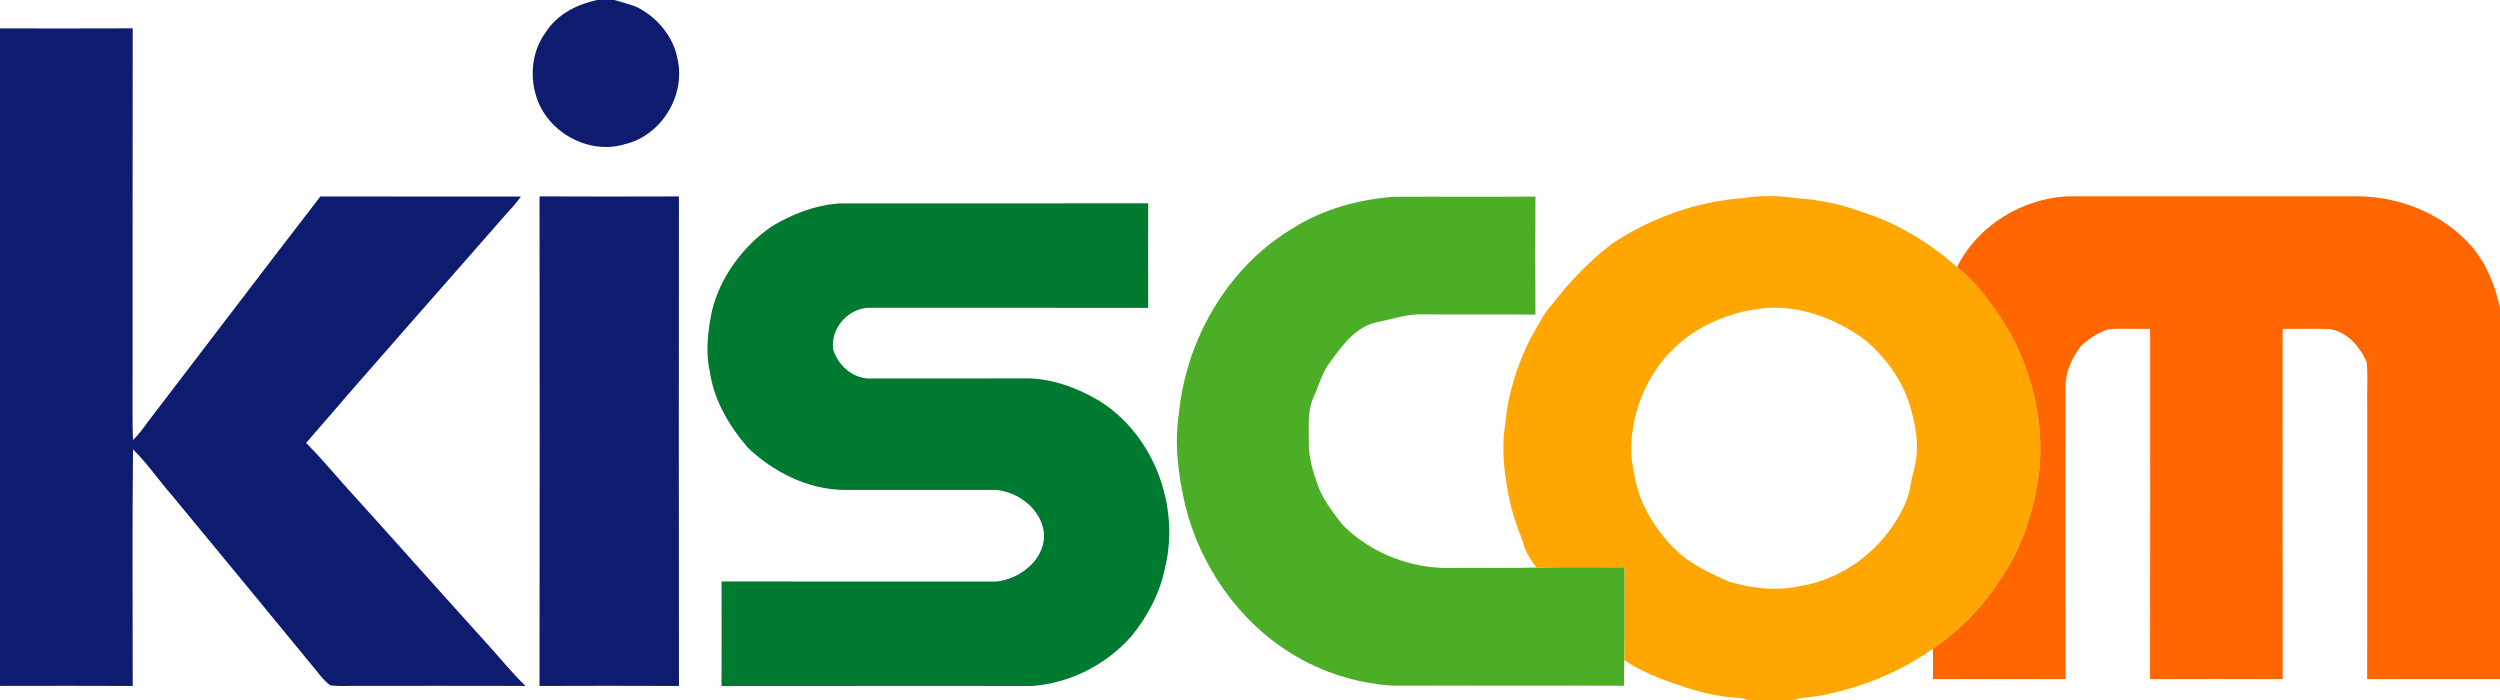
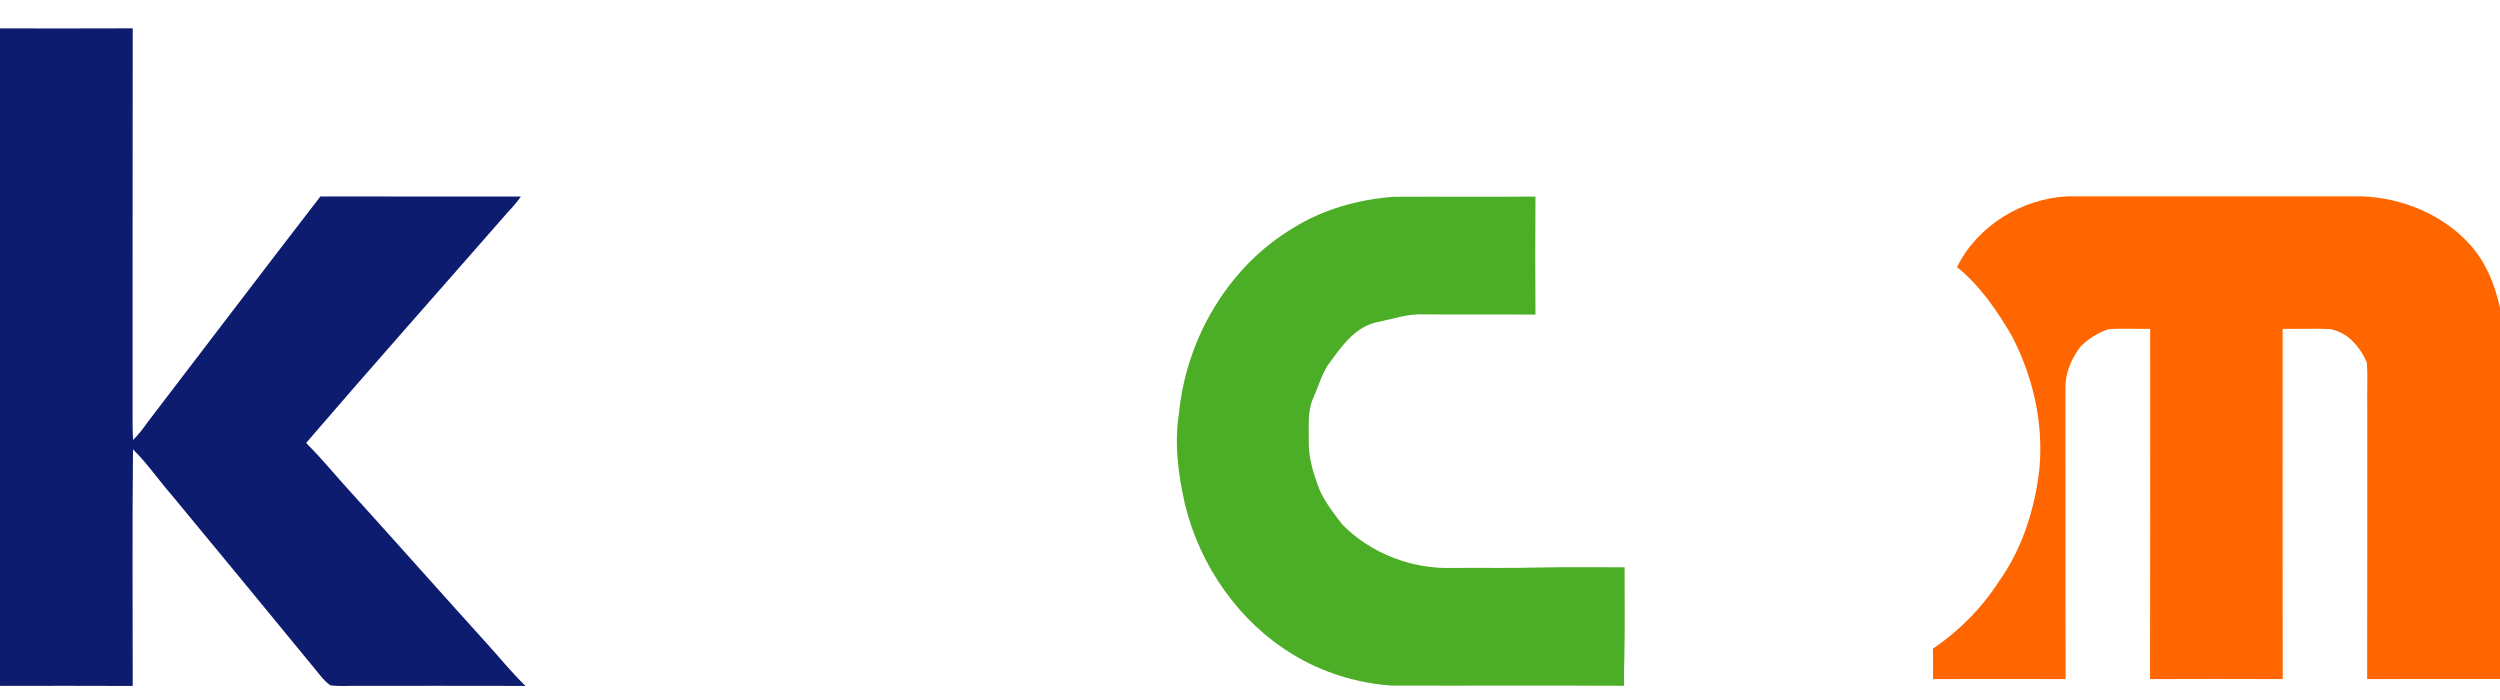
<svg xmlns="http://www.w3.org/2000/svg" width="1071pt" height="300pt" viewBox="0 0 1071 300" version="1.1">
  <g id="#0d1c6fff">
-     <path fill="#0d1c6f" opacity="1.00" d=" M 255.75 0.00 L 263.24 0.00 C 266.71 1.10 270.34 1.82 273.63 3.43 C 282.02 7.94 288.66 16.08 290.32 25.59 C 293.69 41.08 283.28 58.03 267.80 61.74 C 252.32 66.55 234.48 56.71 229.75 41.36 C 226.83 32.21 228.00 21.59 233.82 13.80 C 238.61 6.18 247.17 1.88 255.75 0.00 Z" />
    <path fill="#0d1c6f" opacity="1.00" d=" M 0.00 12.17 C 18.95 12.18 37.91 12.23 56.86 12.14 C 56.75 67.09 56.86 122.05 56.80 177.00 C 56.79 180.84 56.79 184.68 57.00 188.51 C 59.47 186.10 61.51 183.29 63.52 180.50 C 88.12 148.40 112.54 116.17 137.25 84.16 C 165.89 84.21 194.53 84.18 223.17 84.18 C 221.54 86.51 219.68 88.67 217.71 90.72 C 188.87 123.73 159.70 156.52 131.15 189.75 C 136.84 195.44 142.01 201.61 147.36 207.62 C 167.98 230.33 188.31 253.32 208.91 276.06 C 214.33 281.99 219.33 288.30 225.14 293.85 C 201.10 293.77 177.05 293.83 153.00 293.82 C 149.15 293.75 145.27 294.13 141.46 293.57 C 138.17 291.19 136.00 287.66 133.34 284.65 C 113.51 260.50 93.67 236.36 73.73 212.29 C 68.03 205.80 63.16 198.57 56.98 192.51 C 56.62 226.29 56.87 260.08 56.86 293.86 C 37.91 293.77 18.95 293.81 0.00 293.84 L 0.00 12.17 Z" />
-     <path fill="#0d1c6f" opacity="1.00" d=" M 231.14 84.13 C 251.04 84.22 270.96 84.22 290.86 84.14 C 290.78 154.04 290.78 223.95 290.87 293.86 C 270.96 293.78 251.04 293.78 231.13 293.86 C 231.22 223.96 231.22 154.04 231.14 84.13 Z" />
  </g>
  <g id="#4cae27ff">
    <path fill="#4cae27" opacity="1.00" d=" M 553.76 97.82 C 566.69 89.67 581.82 85.47 596.98 84.30 C 617.25 84.19 637.52 84.39 657.79 84.21 C 657.68 101.07 657.68 117.93 657.79 134.79 C 641.86 134.61 625.93 134.81 610.00 134.68 C 603.20 134.32 596.70 136.67 590.12 137.98 C 581.20 139.75 575.36 147.46 570.35 154.40 C 566.46 159.12 565.03 165.17 562.53 170.63 C 560.02 176.44 560.79 182.86 560.68 189.01 C 560.53 196.40 562.85 203.58 565.53 210.39 C 568.03 215.62 571.59 220.27 575.15 224.82 C 587.31 237.12 604.76 243.81 622.00 243.31 C 634.08 243.16 646.16 243.47 658.24 243.14 C 670.82 242.85 683.40 243.05 695.98 243.02 C 695.94 256.29 696.17 269.56 695.85 282.82 C 695.69 286.47 695.69 290.13 695.77 293.79 C 662.51 293.61 629.24 293.80 595.98 293.70 C 581.12 292.61 566.40 288.09 553.70 280.26 C 530.63 266.25 514.16 242.46 507.72 216.38 C 504.78 203.50 502.98 190.11 505.08 176.95 C 508.23 145.09 526.08 114.42 553.76 97.82 Z" />
  </g>
  <g id="#ffa600ff">
-     <path fill="#ffa600" opacity="1.00" d=" M 746.88 84.85 C 754.54 83.67 762.40 83.79 770.05 84.95 C 779.10 85.57 788.07 87.32 796.61 90.43 C 812.10 95.21 826.33 103.65 838.39 114.43 C 848.29 122.42 855.60 133.14 861.95 144.05 C 870.94 161.38 875.50 181.24 873.69 200.75 C 871.78 217.95 866.37 235.06 856.24 249.22 C 848.94 260.58 839.22 270.32 828.07 277.90 C 814.03 287.90 797.72 294.39 780.88 297.82 C 776.62 298.74 772.16 298.54 768.03 300.00 L 748.97 300.00 C 747.35 299.40 745.68 298.96 743.96 298.91 C 735.55 298.42 727.33 296.29 719.39 293.57 C 711.20 290.86 703.04 287.68 695.85 282.82 C 696.17 269.56 695.94 256.29 695.98 243.02 C 683.40 243.05 670.82 242.85 658.24 243.14 C 655.81 239.88 653.43 236.49 652.54 232.46 C 649.39 224.42 646.55 216.19 645.50 207.59 C 643.92 198.81 643.45 189.77 644.96 180.95 C 646.03 168.29 650.14 156.05 655.74 144.72 C 658.94 139.89 661.02 134.30 665.15 130.14 C 672.46 120.57 680.94 111.84 690.46 104.47 C 707.20 93.34 726.79 86.32 746.88 84.85 M 753.38 132.31 C 735.57 134.58 718.18 144.15 708.62 159.64 C 701.63 170.31 698.24 183.29 698.93 196.01 C 699.88 202.83 701.09 209.71 703.94 216.03 C 708.20 224.87 714.12 233.05 721.94 239.06 C 727.53 243.12 733.80 246.13 740.08 248.96 C 750.01 252.08 760.75 253.29 771.01 251.11 C 790.15 248.06 807.15 234.83 815.41 217.38 C 818.21 212.32 818.45 206.42 820.01 200.94 C 822.59 191.45 820.67 181.51 817.74 172.33 C 814.27 161.93 807.46 152.91 799.22 145.79 C 786.20 136.17 769.69 130.01 753.38 132.31 Z" />
-   </g>
+     </g>
  <g id="#ff6600ff">
    <path fill="#ff6600" opacity="1.00" d=" M 838.39 114.43 C 847.12 96.65 866.31 84.97 885.96 84.11 C 927.99 84.15 970.02 84.12 1012.04 84.12 C 1029.50 84.83 1047.01 92.11 1058.64 105.35 C 1065.21 112.84 1068.91 122.28 1071.00 131.91 L 1071.00 290.88 C 1052.03 290.90 1033.06 290.82 1014.09 290.92 C 1014.18 252.28 1014.10 213.64 1014.13 175.00 C 1013.96 168.40 1014.45 161.77 1013.93 155.20 C 1011.02 148.54 1005.51 142.06 997.95 140.97 C 991.27 140.67 984.57 140.98 977.88 140.88 C 977.89 190.89 977.82 240.90 977.92 290.92 C 958.97 290.85 940.03 290.84 921.08 290.92 C 921.18 240.90 921.11 190.89 921.12 140.88 C 915.14 141.04 909.13 140.53 903.17 141.08 C 898.74 142.52 894.70 145.14 891.38 148.38 C 887.53 153.40 884.80 159.54 884.85 165.96 C 884.93 207.61 884.80 249.26 884.92 290.92 C 865.97 290.85 847.03 290.85 828.09 290.92 C 828.14 286.58 828.15 282.24 828.07 277.90 C 839.22 270.32 848.94 260.58 856.24 249.22 C 866.37 235.06 871.78 217.95 873.69 200.75 C 875.50 181.24 870.94 161.38 861.95 144.05 C 855.60 133.14 848.29 122.42 838.39 114.43 Z" />
  </g>
  <g id="#007a31ff">
-     <path fill="#007a31" opacity="1.00" d=" M 330.21 97.23 C 339.22 91.76 349.36 87.76 359.97 87.13 C 403.95 87.11 447.93 87.19 491.90 87.10 C 491.84 102.03 491.84 116.97 491.90 131.90 C 452.26 131.80 412.61 131.92 372.97 131.85 C 363.70 131.55 355.48 140.68 356.97 149.86 C 359.14 156.68 365.57 162.37 372.97 162.15 C 394.64 162.10 416.32 162.18 438.00 162.11 C 449.75 161.72 461.18 165.91 471.17 171.86 C 494.35 186.48 505.58 216.79 499.11 243.19 C 496.96 254.04 491.61 264.14 484.62 272.65 C 473.86 284.80 458.26 292.76 442.04 293.87 C 397.72 293.89 353.41 293.82 309.09 293.90 C 309.16 278.97 309.15 264.03 309.10 249.09 C 348.40 249.18 387.71 249.12 427.02 249.12 C 437.35 247.94 448.26 239.25 447.18 227.97 C 445.87 218.10 436.54 210.96 427.02 209.88 C 405.00 209.86 382.99 209.85 360.97 209.89 C 345.67 209.46 331.23 202.15 320.29 191.71 C 312.31 182.38 305.76 171.34 304.05 158.99 C 302.14 150.39 303.29 141.52 305.05 133.00 C 308.67 118.50 318.12 105.81 330.21 97.23 Z" />
-   </g>
+     </g>
</svg>